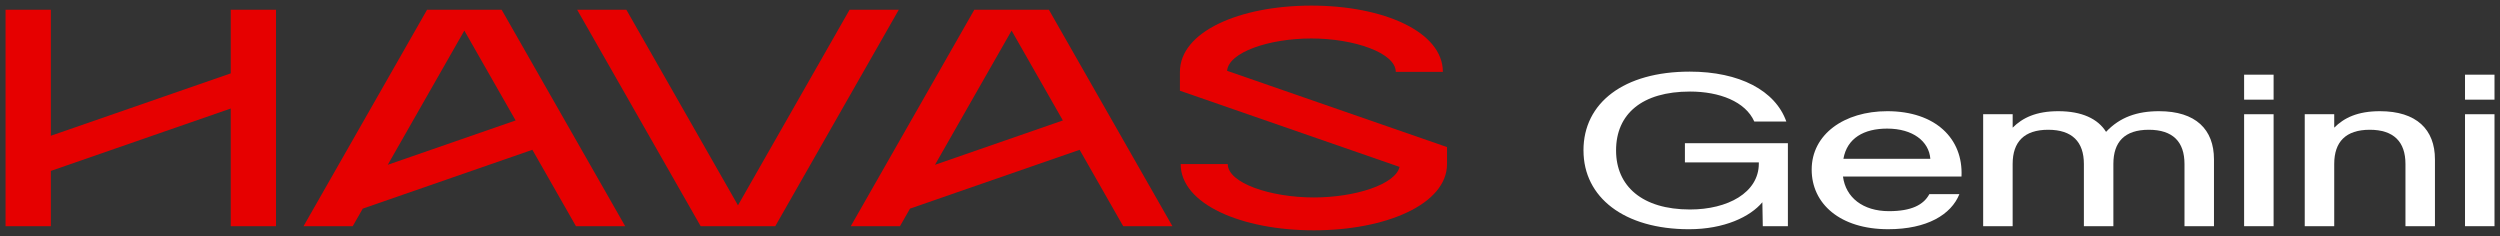
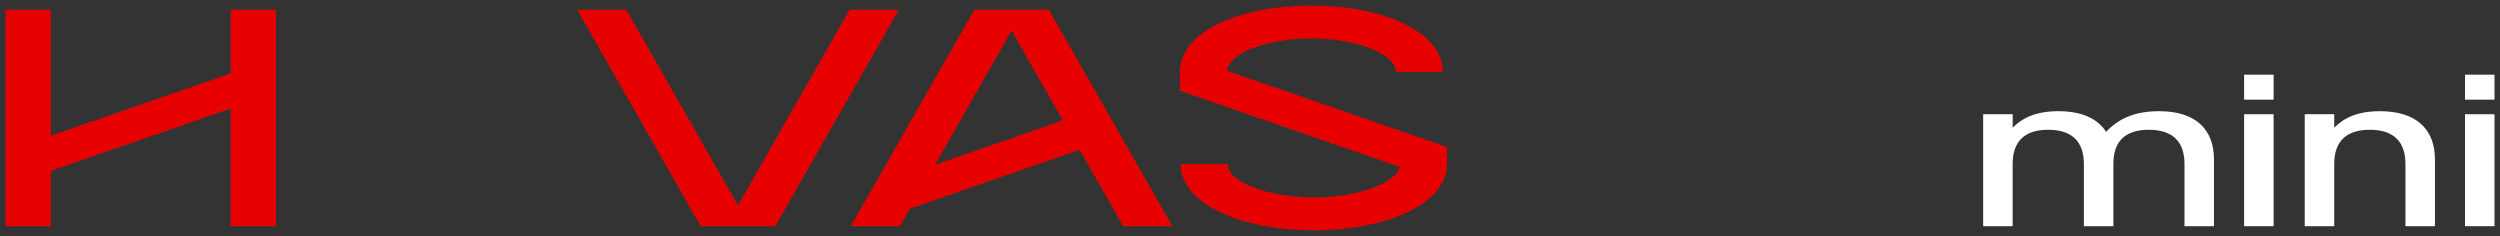
<svg xmlns="http://www.w3.org/2000/svg" width="254" height="24" viewBox="0 0 254 24" fill="none">
  <rect x="0" y="0" width="254" height="24" fill="#333333" stroke="none" />
  <path d="M23.443 7.455L5.167 13.793V0.99H0.565V22.981H5.167V17.364L23.443 11.025V22.981H28.043V0.99H23.443V7.455Z" fill="#E60000" />
  <path d="M124.672 7.195C124.824 5.319 128.909 3.909 133.237 3.909C137.566 3.909 141.811 5.373 141.811 7.304H146.595C146.595 3.223 140.563 0.57 133.237 0.57C125.912 0.57 119.88 3.224 119.88 7.304V9.218L142.193 16.957C141.785 18.741 137.672 20.061 133.485 20.061C129.072 20.061 124.739 18.596 124.739 16.666H119.955C119.955 20.747 126.16 23.4 133.486 23.4C140.812 23.4 147.017 20.746 147.017 16.666V14.944L124.675 7.195H124.672Z" fill="#E60000" />
  <path d="M86.318 0.99L74.978 20.861L63.637 0.99H58.638L71.188 22.981H78.767L91.317 0.99H86.318Z" fill="#E60000" />
-   <path d="M63.517 22.98L50.967 0.991H43.389L30.839 22.98H35.838L36.857 21.195L54.089 15.219L58.518 22.982H63.517V22.98ZM47.177 3.109L52.386 12.237L39.396 16.743L47.177 3.109Z" fill="#E60000" />
  <path d="M119.117 22.98L106.567 0.991H98.99L86.439 22.98H91.438L92.457 21.195L109.689 15.219L114.118 22.982H119.117V22.98ZM102.778 3.109L107.987 12.237L94.996 16.743L102.778 3.109Z" fill="#E60000" />
-   <path d="M160.881 15.294V15.273C160.881 10.433 164.994 7.277 171.674 7.277C176.733 7.277 180.373 9.196 181.492 12.351H178.238C177.336 10.315 174.697 9.302 171.703 9.302C166.83 9.302 164.193 11.583 164.193 15.272V15.293C164.193 18.896 166.83 21.284 171.703 21.284C175.529 21.284 178.697 19.579 178.697 16.615V16.498H171.187V14.547H181.65V22.979H179.099L179.056 20.549C177.824 22.02 175.201 23.289 171.603 23.289C165.01 23.289 160.883 20.048 160.883 15.293L160.881 15.294Z" fill="white" />
-   <path d="M184.067 17.245V17.224C184.067 13.663 187.349 11.297 191.749 11.297C196.636 11.297 199.474 14.079 199.288 17.927V17.937H187.249V17.948C187.521 20.048 189.255 21.454 191.921 21.454C194.2 21.454 195.433 20.815 196.021 19.727H199.073C198.241 21.796 195.806 23.288 191.835 23.288C186.933 23.288 184.067 20.686 184.067 17.243V17.245ZM187.292 16.126V16.136H196.122V16.126C195.979 14.356 194.345 13.066 191.735 13.066C189.37 13.066 187.665 14.037 187.292 16.126Z" fill="white" />
  <path d="M201.491 11.606H204.487V12.97C205.49 11.968 206.866 11.297 209.131 11.297C211.51 11.297 213.145 12.064 213.975 13.397C215.379 11.905 217.127 11.297 219.364 11.297C223.09 11.297 224.94 13.152 224.94 16.19V22.981H221.944V16.659C221.944 14.41 220.768 13.184 218.317 13.184C215.866 13.184 214.719 14.41 214.719 16.659V22.981H211.723V16.659C211.723 14.41 210.534 13.184 208.097 13.184C205.659 13.184 204.485 14.41 204.485 16.659V22.981H201.489V11.606H201.491Z" fill="white" />
  <path d="M228.002 7.587H230.997V10.125H228.002V7.587ZM228.002 11.606H230.997V22.981H228.002V11.606Z" fill="white" />
  <path d="M234.161 11.606H237.157V12.97C238.16 11.968 239.536 11.297 241.801 11.297C245.514 11.297 247.391 13.152 247.391 16.19V22.981H244.395V16.659C244.395 14.41 243.205 13.184 240.768 13.184C238.331 13.184 237.157 14.41 237.157 16.659V22.981H234.161V11.606Z" fill="white" />
  <path d="M250.445 7.587H253.441V10.125H250.445V7.587ZM250.445 11.606H253.441V22.981H250.445V11.606Z" fill="white" />
</svg>